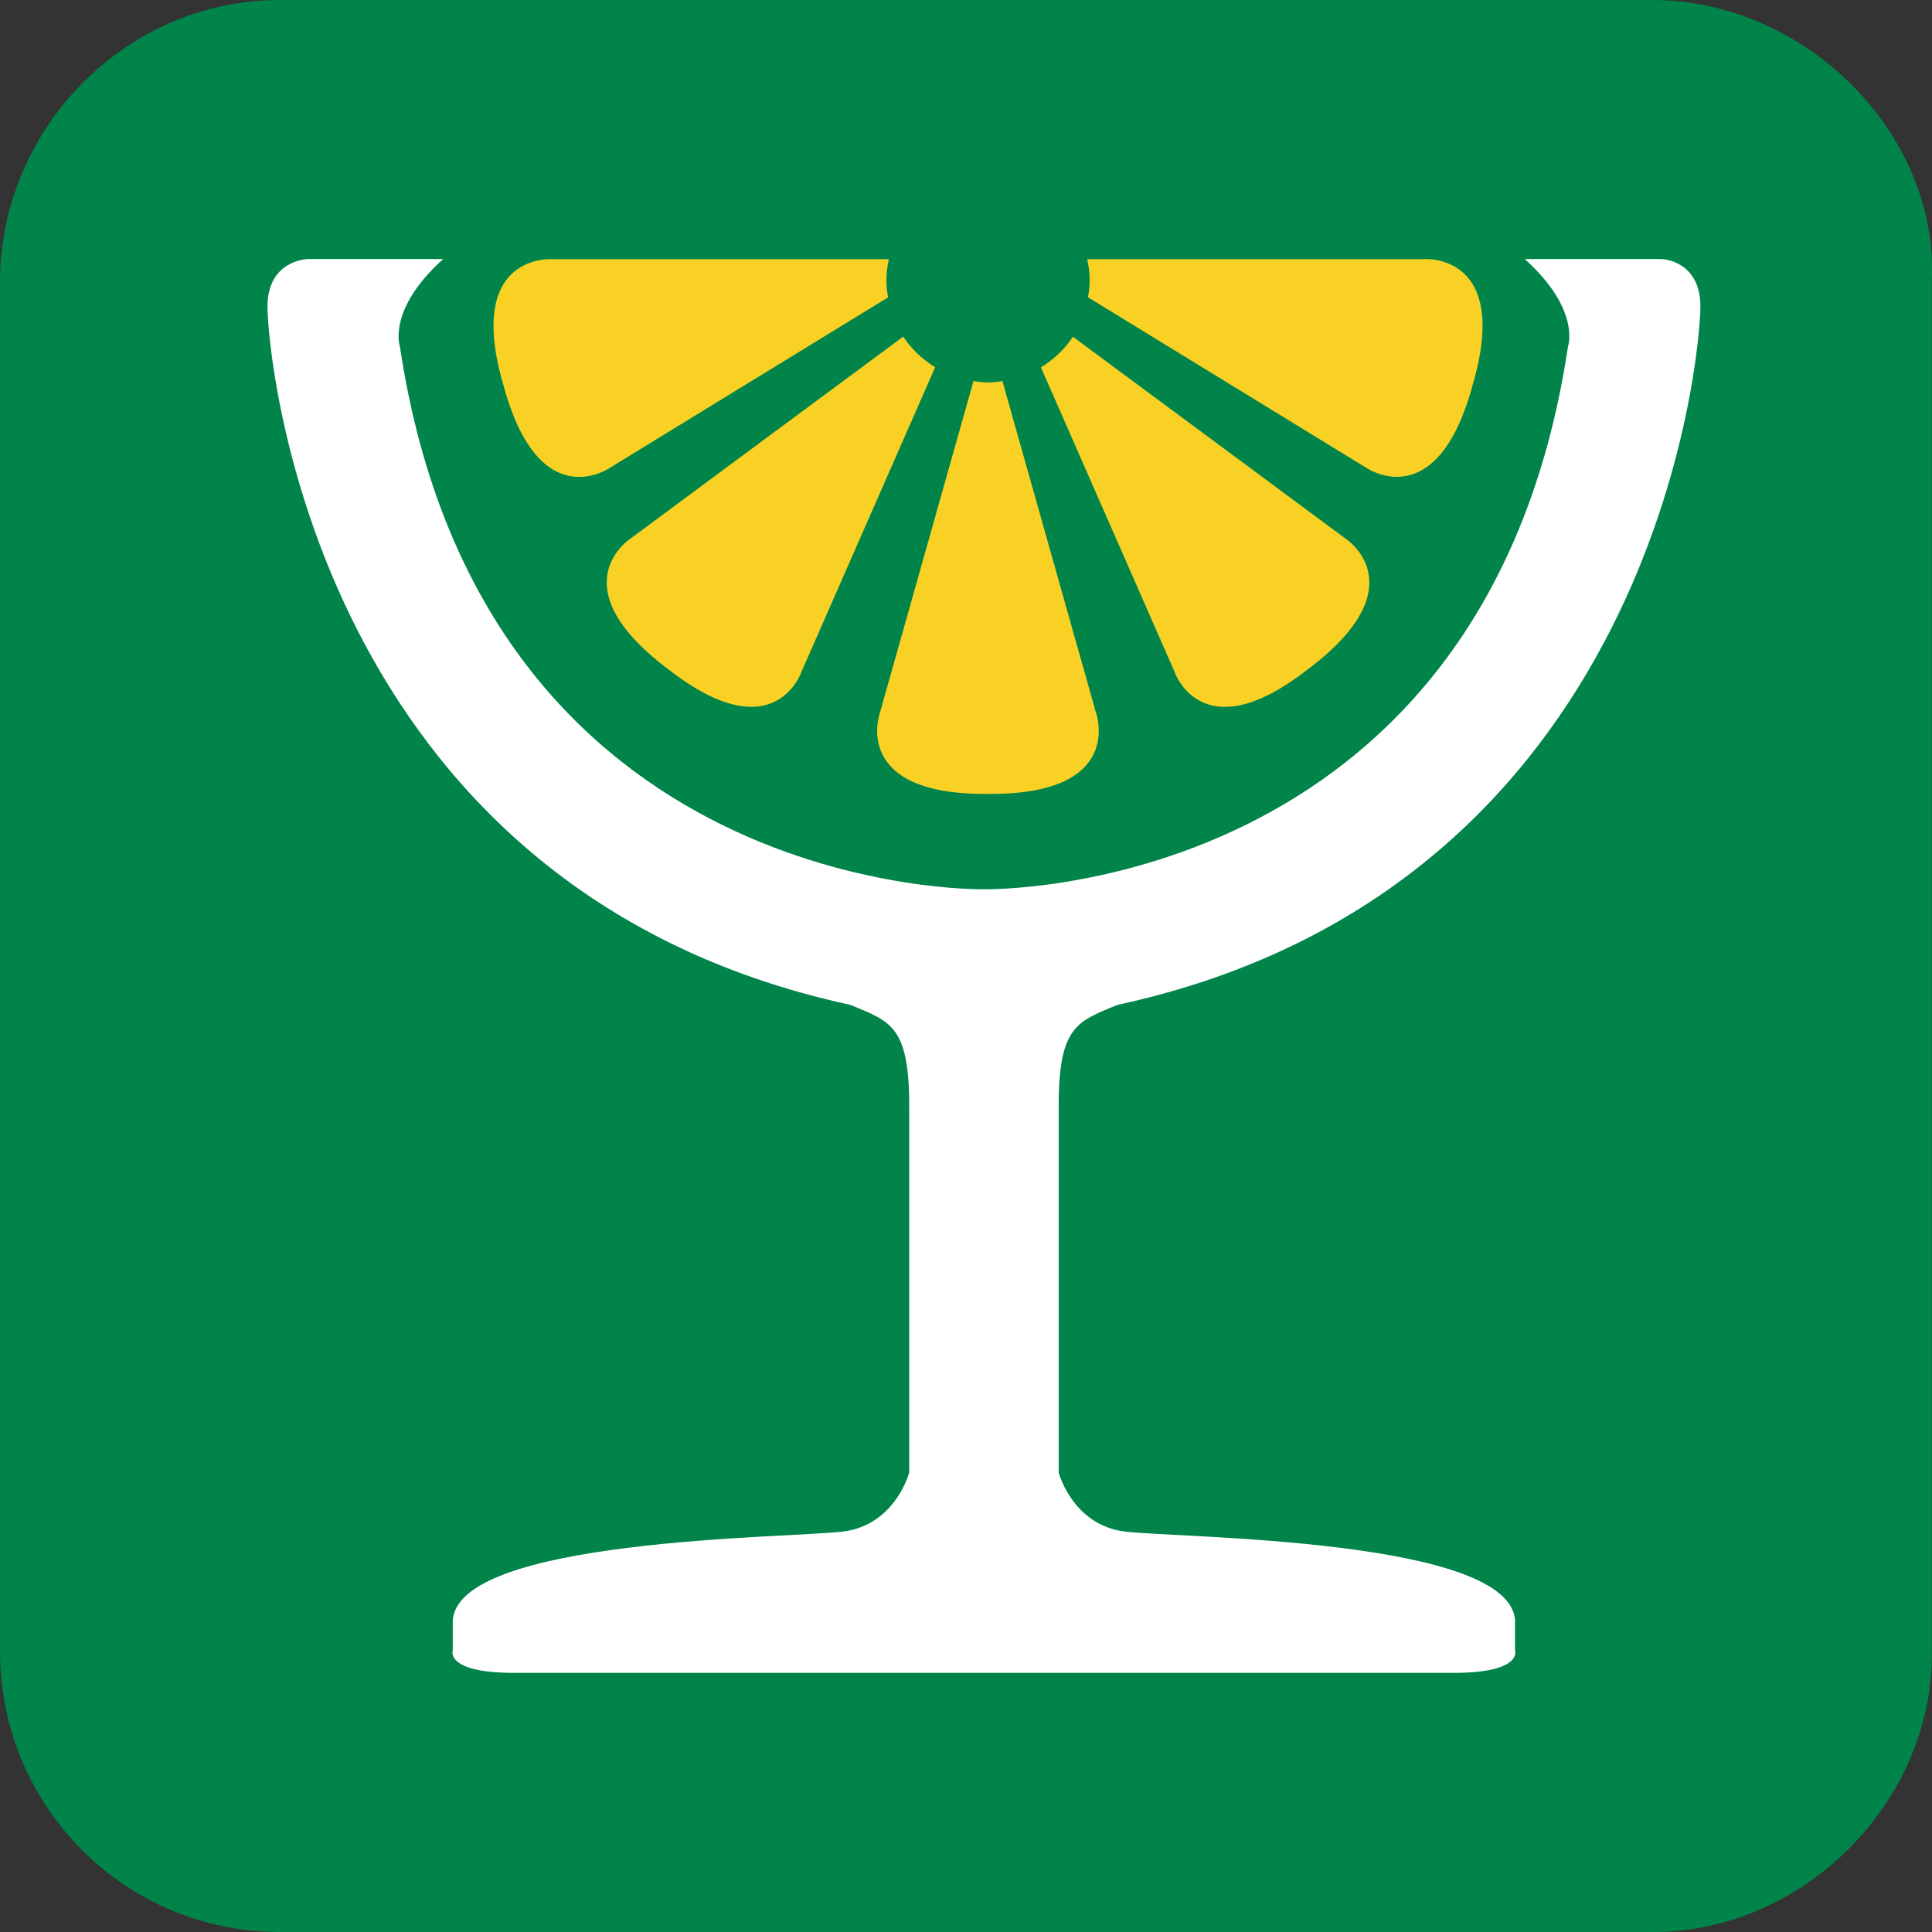
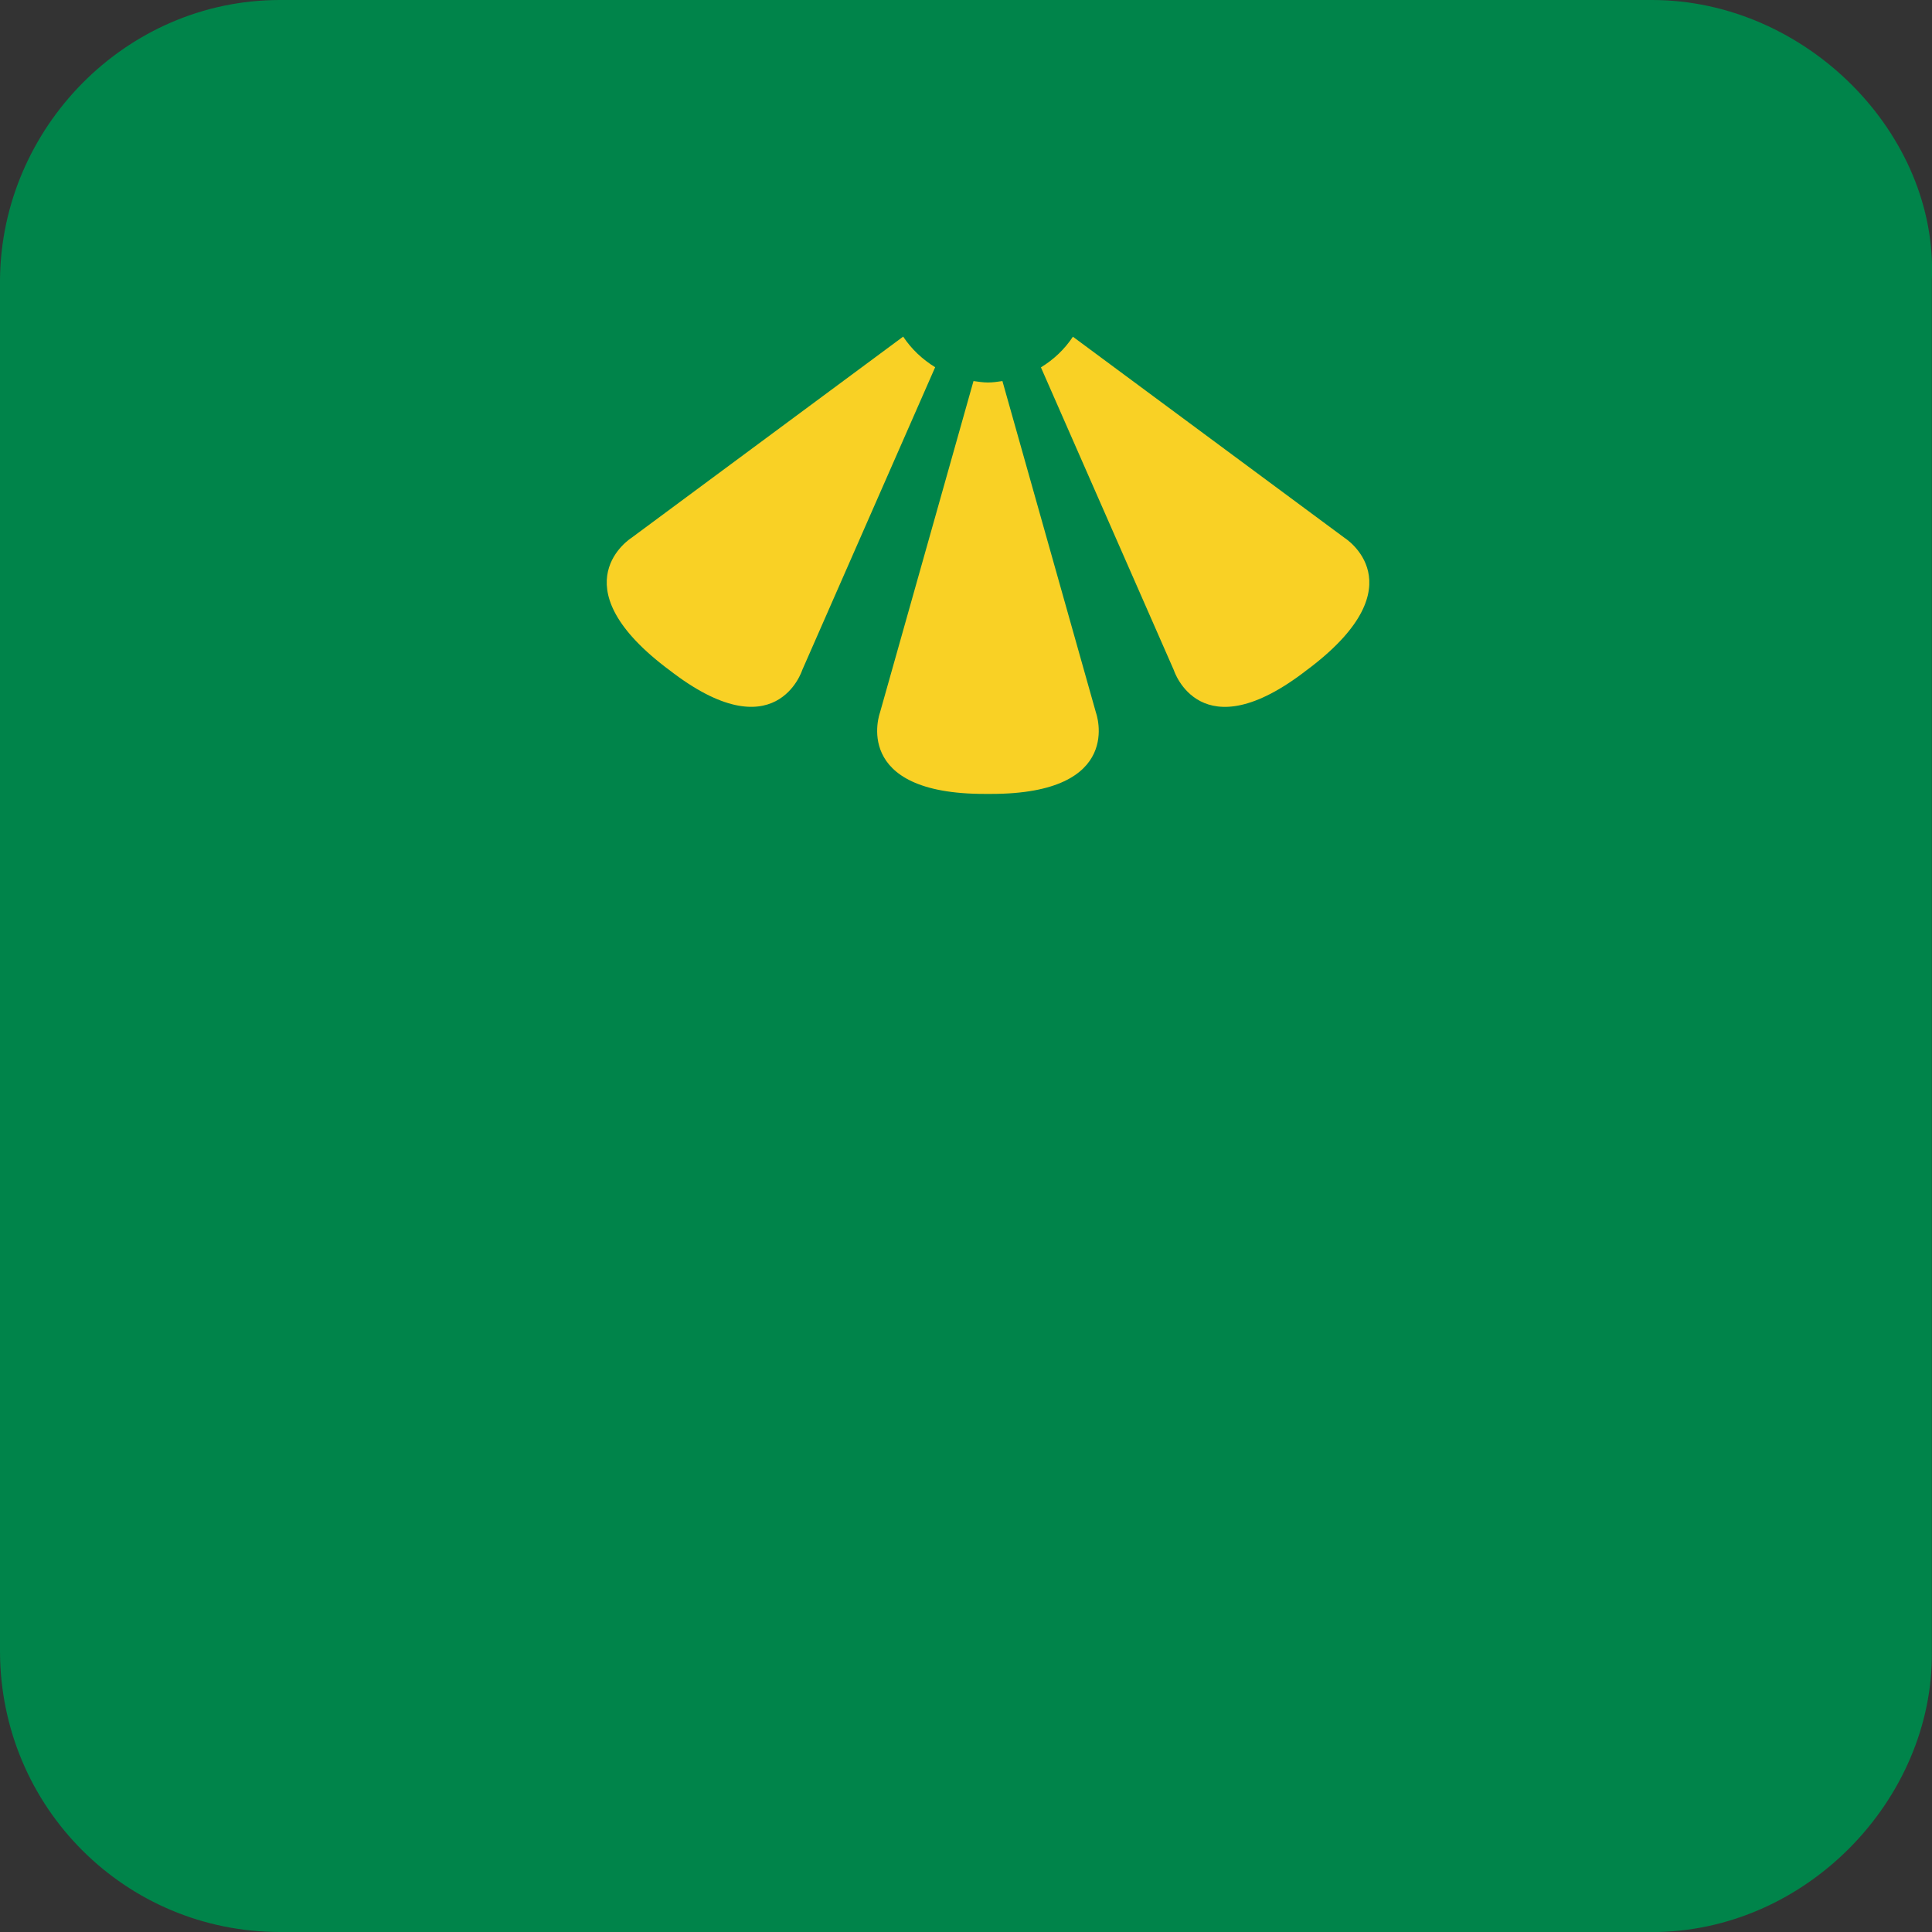
<svg xmlns="http://www.w3.org/2000/svg" width="81" height="81" viewBox="0 0 81 81" fill="none">
  <rect x="0" y="0" width="81" height="81" fill="#333333" stroke="none" />
  <g clip-path="url(#clip0_236_1221)">
    <path d="M69.254 81H11.737C5.256 81 0.027 75.777 0 69.262V11.738C0.045 5.388 5.256 0 11.737 0H69.257C75.738 0 81.267 5.635 80.994 11.738V69.265C81.054 75.425 75.738 81.003 69.257 81.003L69.254 81Z" fill="#00844A" />
-     <path d="M63.521 68.025C63.548 64.471 49.34 64.489 47.151 64.21C44.961 63.931 44.385 61.738 44.385 61.738V46.705C44.346 43.062 45.072 42.855 46.859 42.128C69.422 37.238 71.29 14.799 71.29 12.852C71.29 10.906 69.666 10.861 69.666 10.861H66.281C66.281 10.861 65.512 10.861 63.927 10.861C66.296 12.993 65.738 14.534 65.738 14.534C62.257 37.722 41.252 37.283 41.252 37.283C41.252 37.283 20.248 37.722 16.767 14.534C16.767 14.534 16.211 12.993 18.581 10.861C15.869 10.861 16.223 10.861 16.223 10.861H12.887C12.887 10.861 11.214 10.906 11.214 12.852C11.214 14.799 13.082 37.235 35.645 42.128C37.432 42.855 38.159 43.062 38.12 46.705V61.738C38.12 61.738 37.543 63.931 35.354 64.21C33.165 64.489 18.953 64.474 18.983 68.025V69.184C18.983 69.184 18.623 70.136 21.569 70.136H60.932C63.876 70.136 63.518 69.184 63.518 69.184V68.025H63.521Z" fill="white" />
    <path d="M40.814 15.976L36.892 29.879C36.892 29.879 35.642 33.3 41.315 33.285C41.351 33.285 41.384 33.285 41.42 33.285C41.456 33.285 41.489 33.285 41.526 33.285C47.199 33.297 45.949 29.879 45.949 29.879L42.027 15.976C41.826 16.006 41.628 16.036 41.42 16.036C41.213 16.036 41.012 16.003 40.814 15.976Z" fill="#F9D125" />
    <path d="M43.64 15.399L49.214 28.098C49.214 28.098 50.319 31.567 54.797 28.086C54.827 28.065 54.851 28.044 54.881 28.023C54.908 28.002 54.935 27.981 54.965 27.96C59.461 24.497 56.38 22.557 56.38 22.557L44.982 14.117C44.637 14.639 44.178 15.075 43.64 15.402V15.399Z" fill="#F9D125" />
-     <path d="M59.689 10.864H45.583C45.646 11.158 45.685 11.462 45.685 11.774C45.685 12.011 45.652 12.239 45.616 12.465L57.233 19.583C57.233 19.583 60.185 21.713 61.713 16.249C61.722 16.213 61.731 16.183 61.74 16.147C61.749 16.111 61.758 16.081 61.77 16.045C63.323 10.588 59.692 10.861 59.692 10.861L59.689 10.864Z" fill="#F9D125" />
    <path d="M37.865 14.114L26.468 22.554C26.468 22.554 23.386 24.494 27.882 27.957C27.909 27.981 27.936 27.999 27.966 28.02C27.996 28.041 28.02 28.062 28.05 28.083C32.531 31.567 33.633 28.095 33.633 28.095L39.207 15.396C38.673 15.069 38.21 14.633 37.865 14.111V14.114Z" fill="#F9D125" />
-     <path d="M37.261 10.867H23.155C23.155 10.867 19.524 10.591 21.077 16.048C21.086 16.084 21.095 16.114 21.107 16.15C21.116 16.183 21.125 16.216 21.134 16.252C22.659 21.719 25.614 19.586 25.614 19.586L37.231 12.468C37.195 12.242 37.162 12.014 37.162 11.777C37.162 11.464 37.201 11.161 37.264 10.867H37.261Z" fill="#F9D125" />
  </g>
  <defs>
    <clipPath id="clip0_236_1221">
      <rect width="81" height="81" fill="white" />
    </clipPath>
  </defs>
</svg>